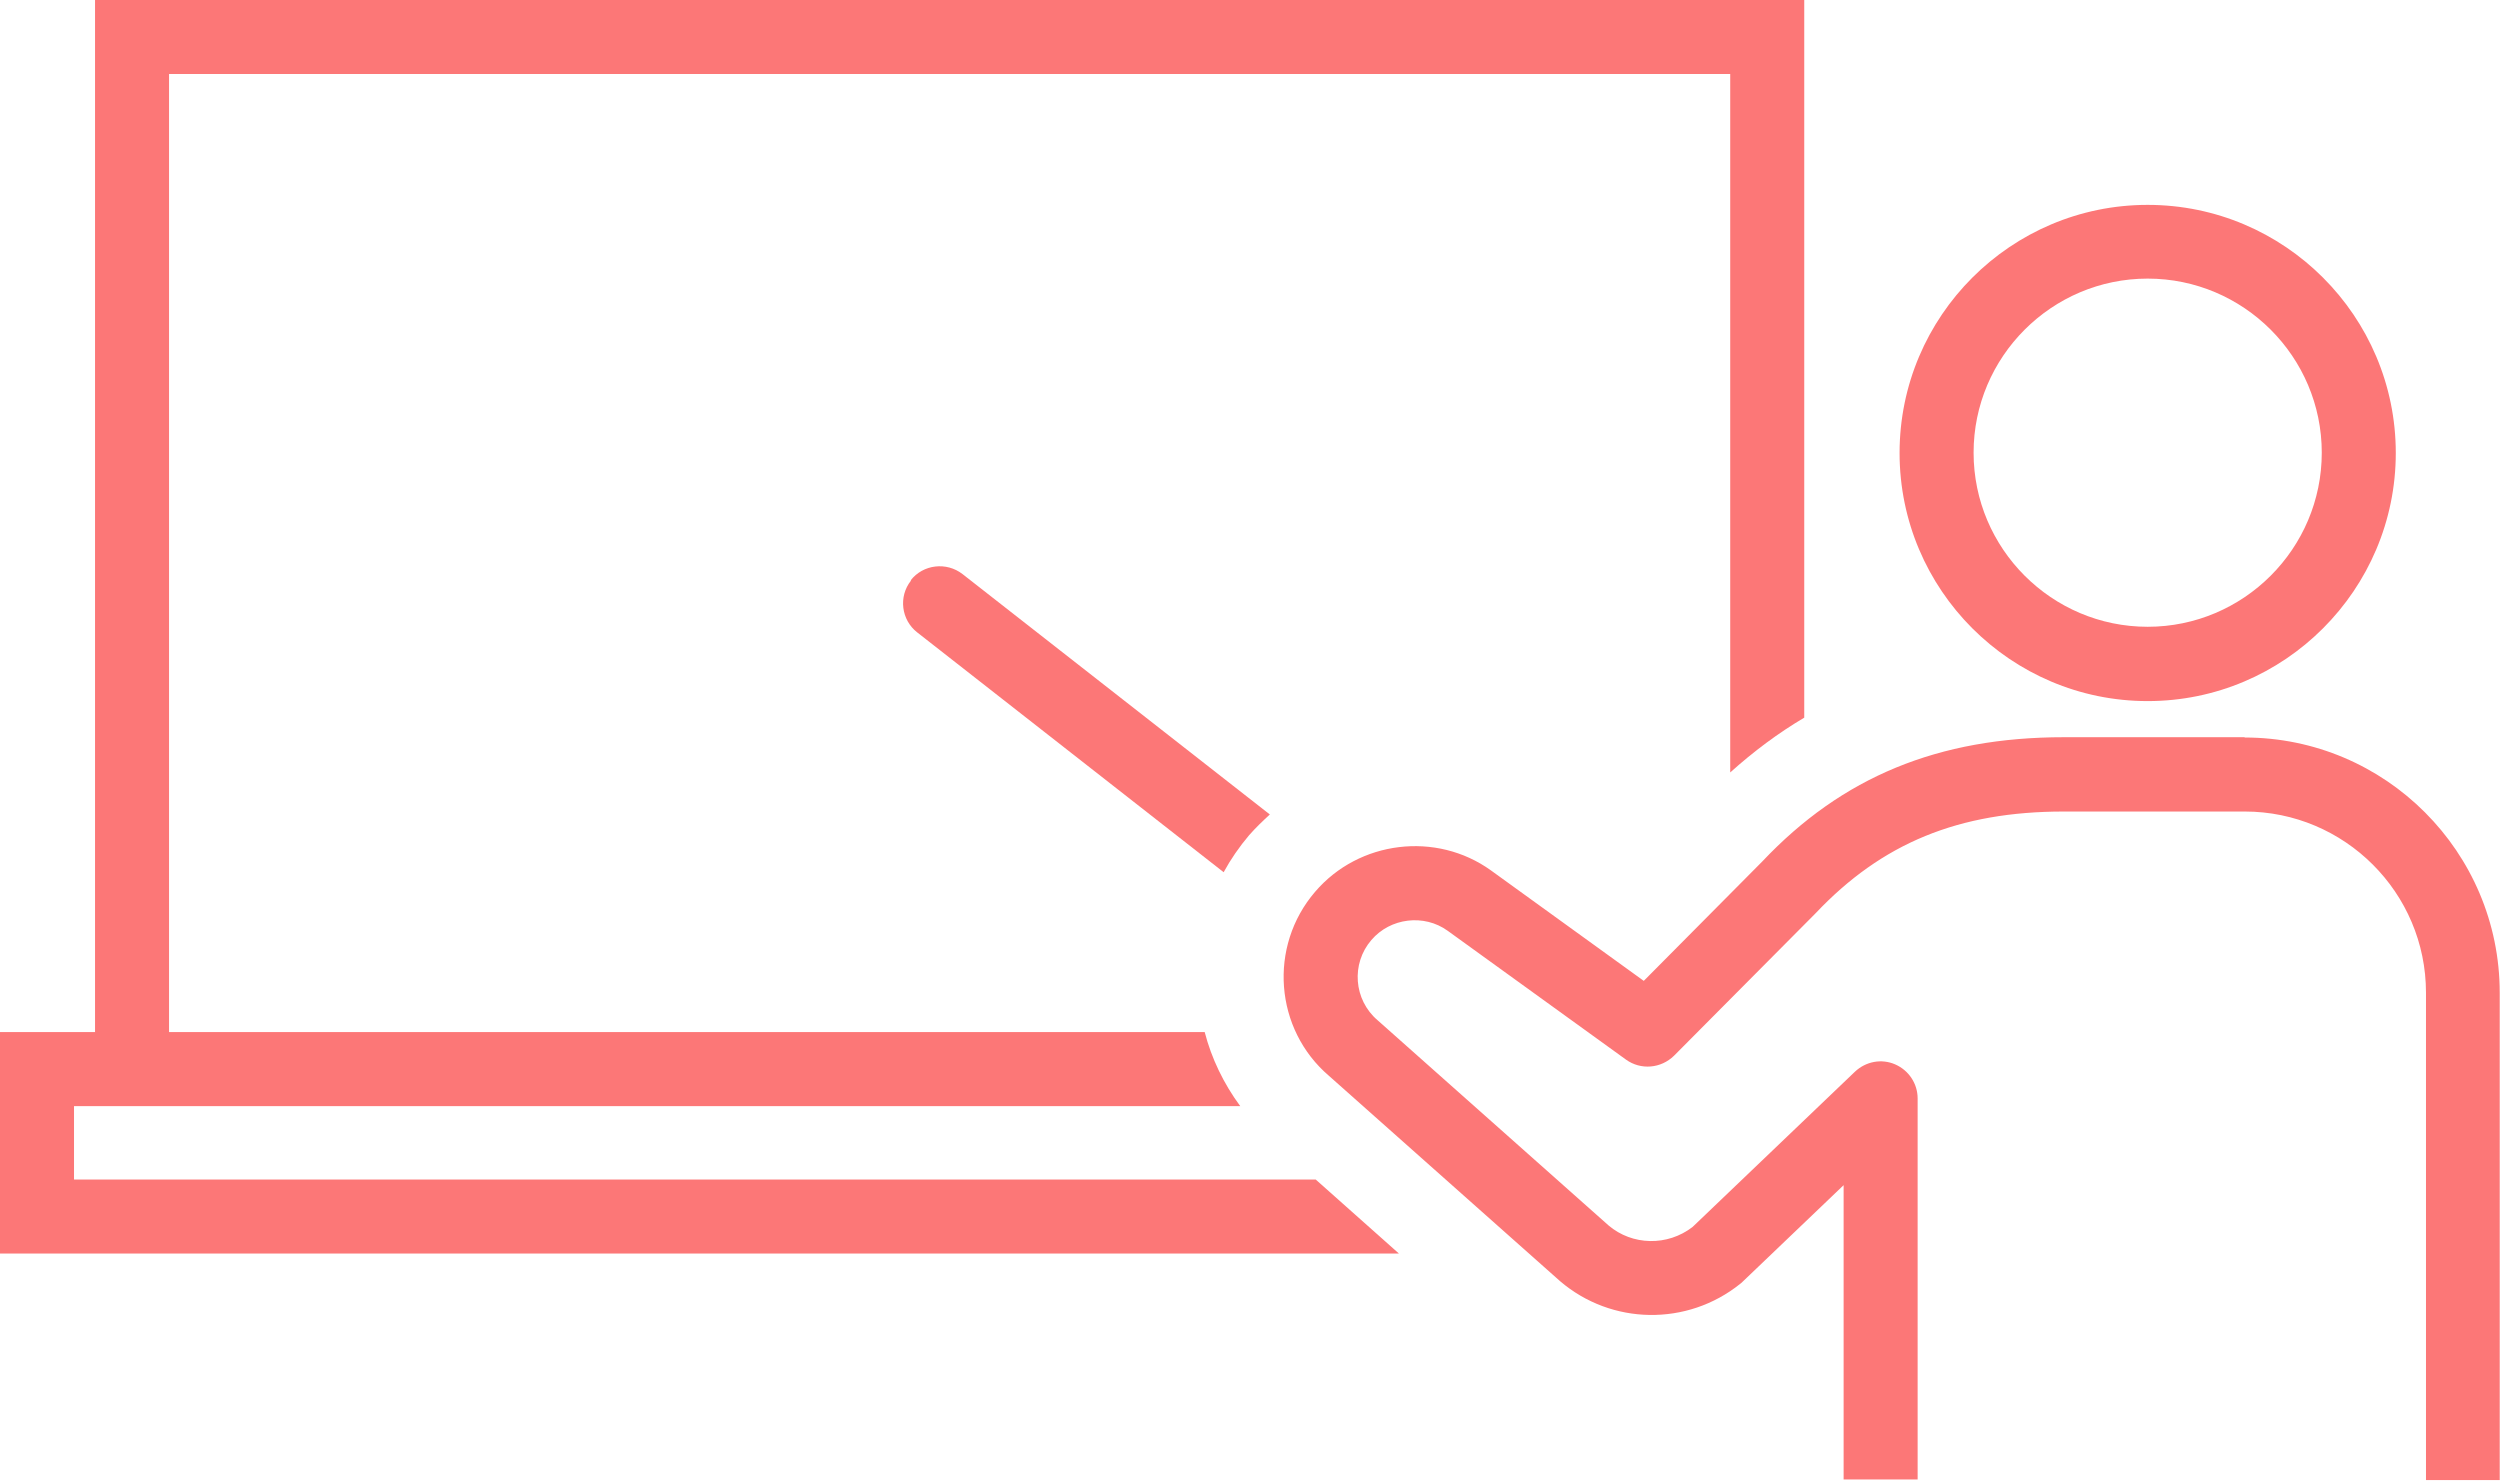
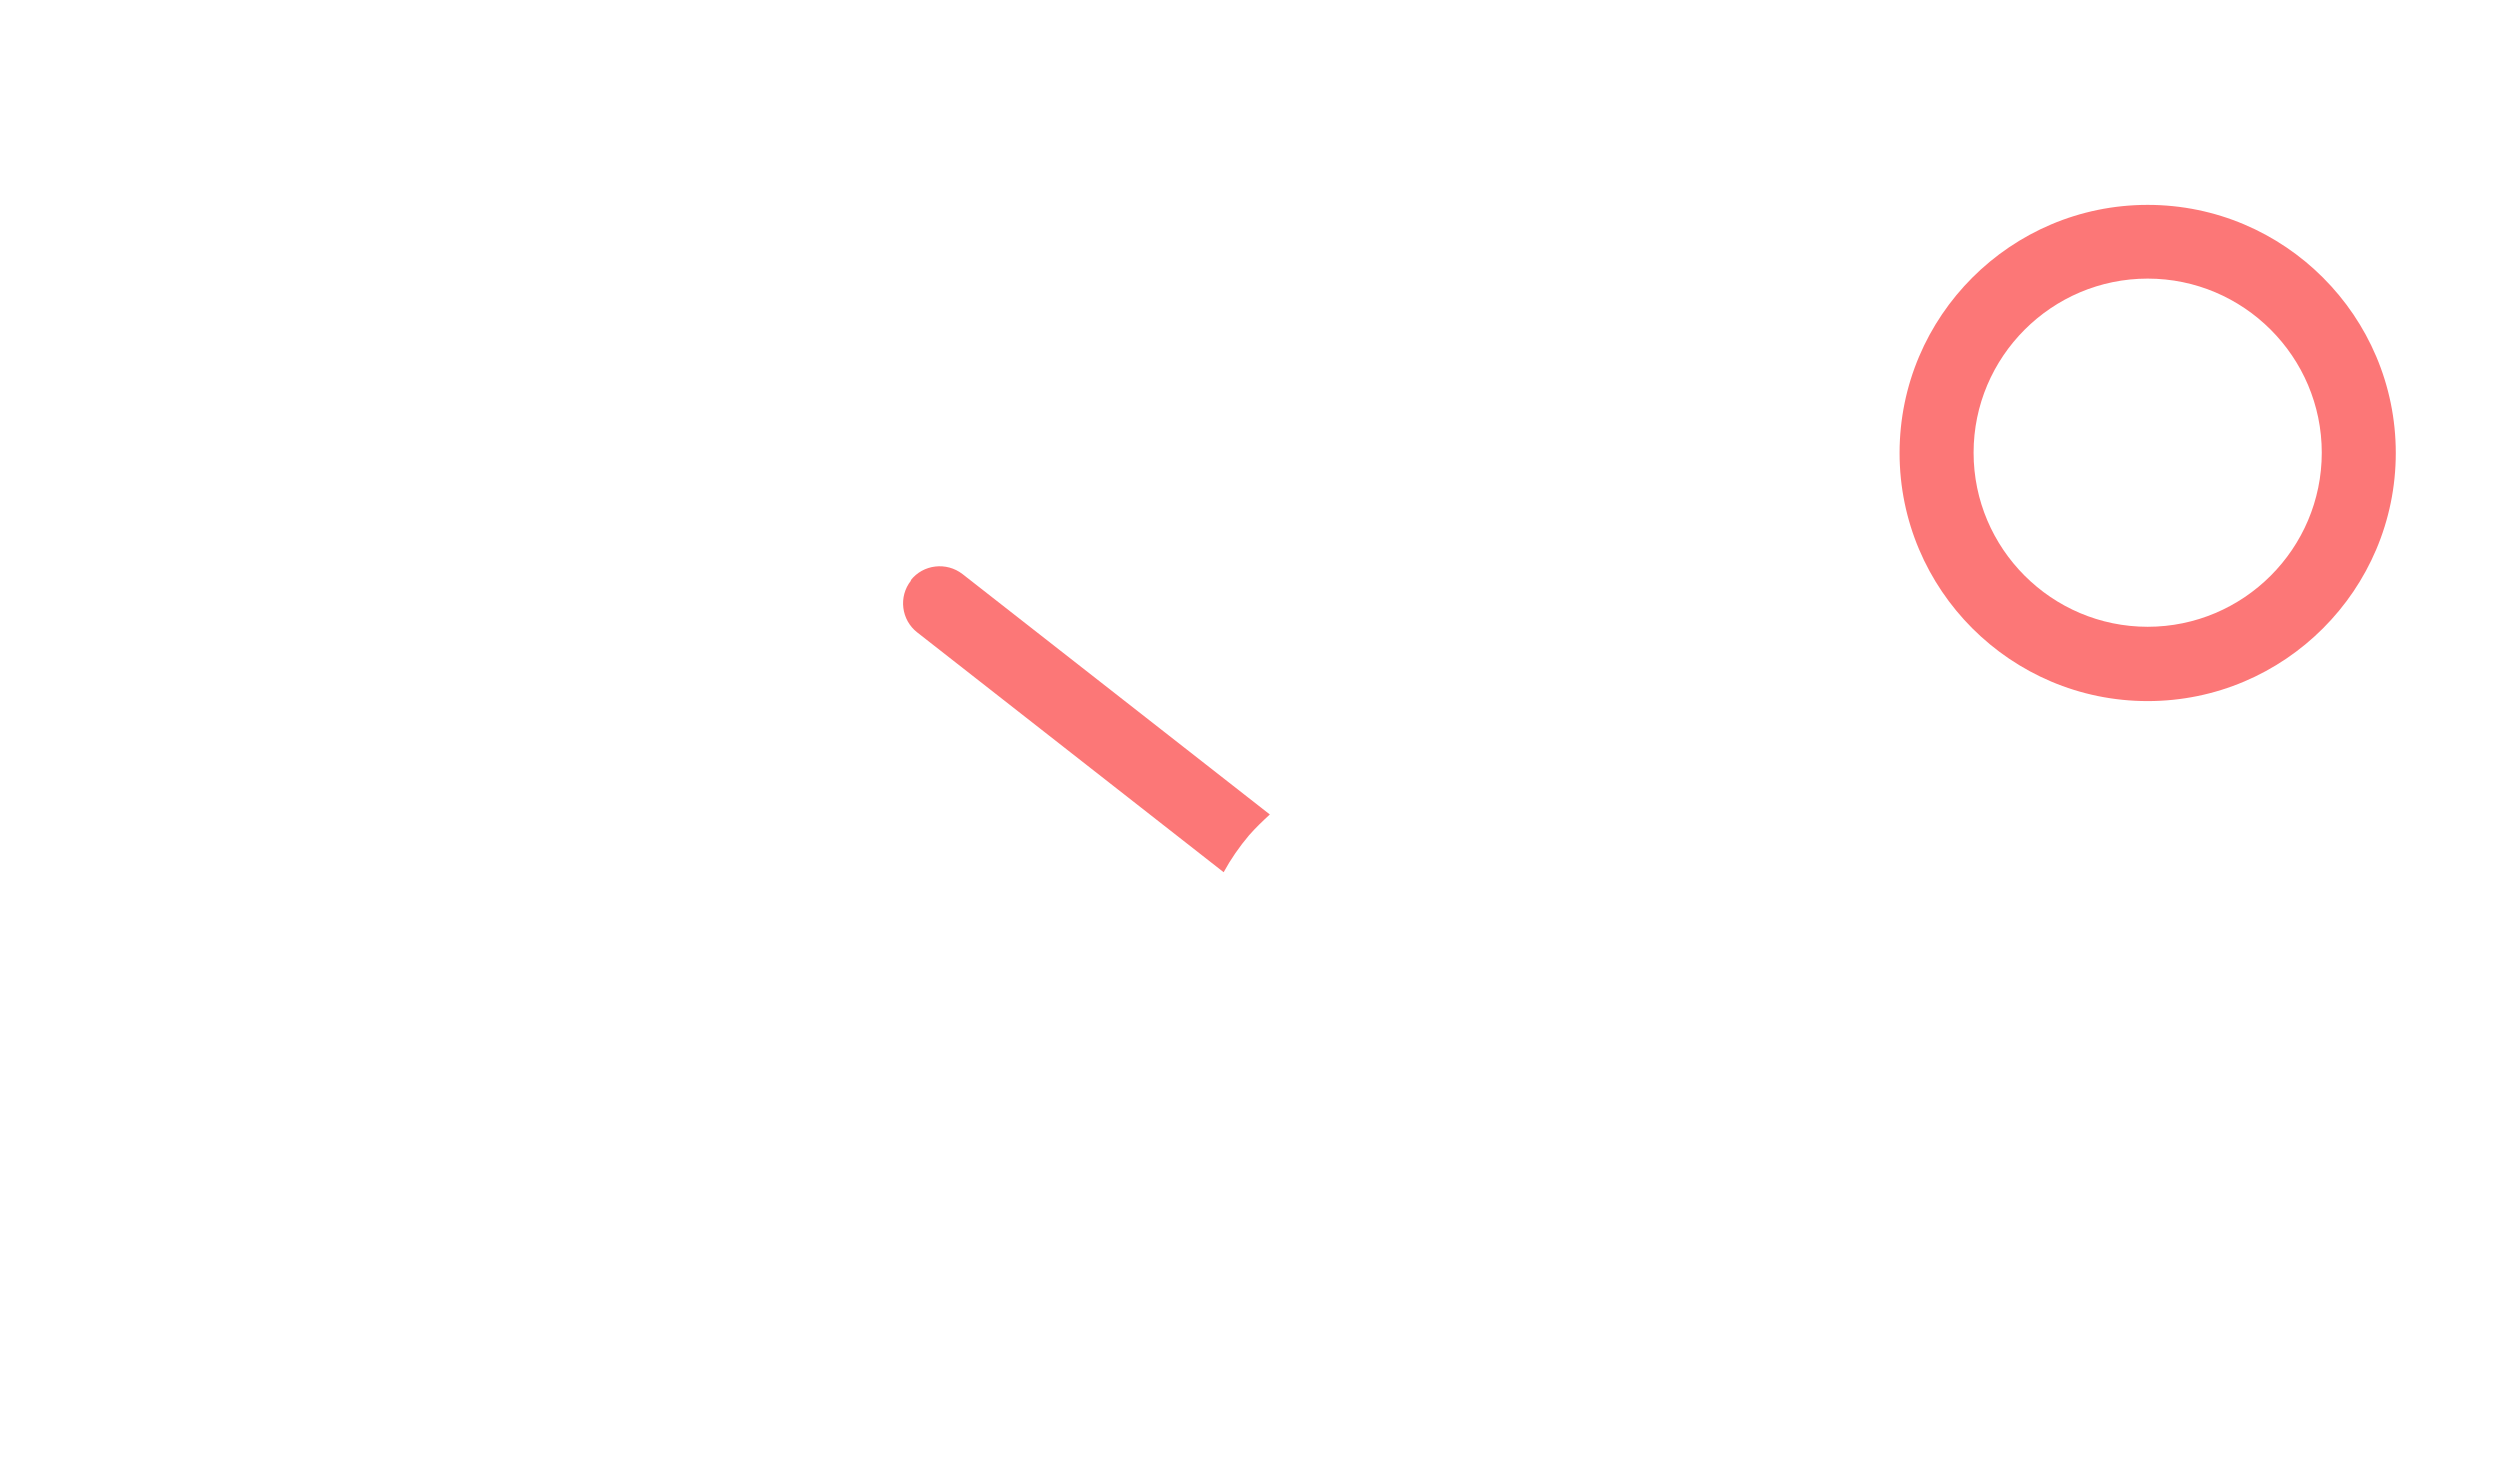
<svg xmlns="http://www.w3.org/2000/svg" id="_レイヤー_2" viewBox="0 0 84.44 50.05">
  <defs>
    <style>.cls-1{fill:#fc7777;stroke-width:0px;}</style>
  </defs>
  <g id="_下層3ーCONTENT">
-     <path class="cls-1" d="m2.5,39.84v-2.48h39.39c-.56-.76-.97-1.61-1.2-2.5H5.71V2.5h52.73v23.59c.79-.71,1.62-1.33,2.5-1.85V0H3.21v34.86H0v7.48h47.25l-2.81-2.5H2.5Z" />
    <path class="cls-1" d="m30.77,19.61c-.43.54-.33,1.33.21,1.75l10.35,8.1c.24-.44.53-.86.86-1.25.22-.25.46-.48.7-.7l-10.38-8.12c-.54-.42-1.33-.33-1.75.21Z" />
    <path class="cls-1" d="m72.54,23.68c4.62,0,8.38-3.76,8.38-8.38s-3.76-8.38-8.38-8.38-8.38,3.76-8.38,8.38,3.76,8.38,8.38,8.38Zm0-14.27c3.24,0,5.88,2.64,5.88,5.88s-2.64,5.88-5.88,5.88-5.88-2.64-5.88-5.88,2.64-5.88,5.88-5.88Z" />
-     <path class="cls-1" d="m75.82,24.9h-6.11c-4.24,0-7.49,1.34-10.19,4.2l-4,4.03-5.16-3.73c-1.85-1.33-4.46-1.01-5.94.72-1.59,1.85-1.37,4.65.47,6.22l7.8,6.93c1.74,1.49,4.3,1.53,6.09.09.03-.02.05-.04.08-.07l3.41-3.26v9.94h2.5v-12.87c0-.5-.3-.95-.76-1.15-.46-.2-.99-.1-1.36.25l-5.48,5.24c-.85.66-2.04.63-2.84-.05l-7.8-6.93c-.81-.69-.9-1.91-.21-2.71.64-.75,1.78-.89,2.58-.31l6.02,4.35c.5.36,1.18.3,1.62-.13l4.78-4.81c2.25-2.38,4.84-3.44,8.39-3.44h6.11c3.37,0,6.12,2.74,6.12,6.12v16.46h2.49v.08s0-.04,0-.06v-16.48c0-4.75-3.86-8.62-8.62-8.62Z" />
  </g>
</svg>